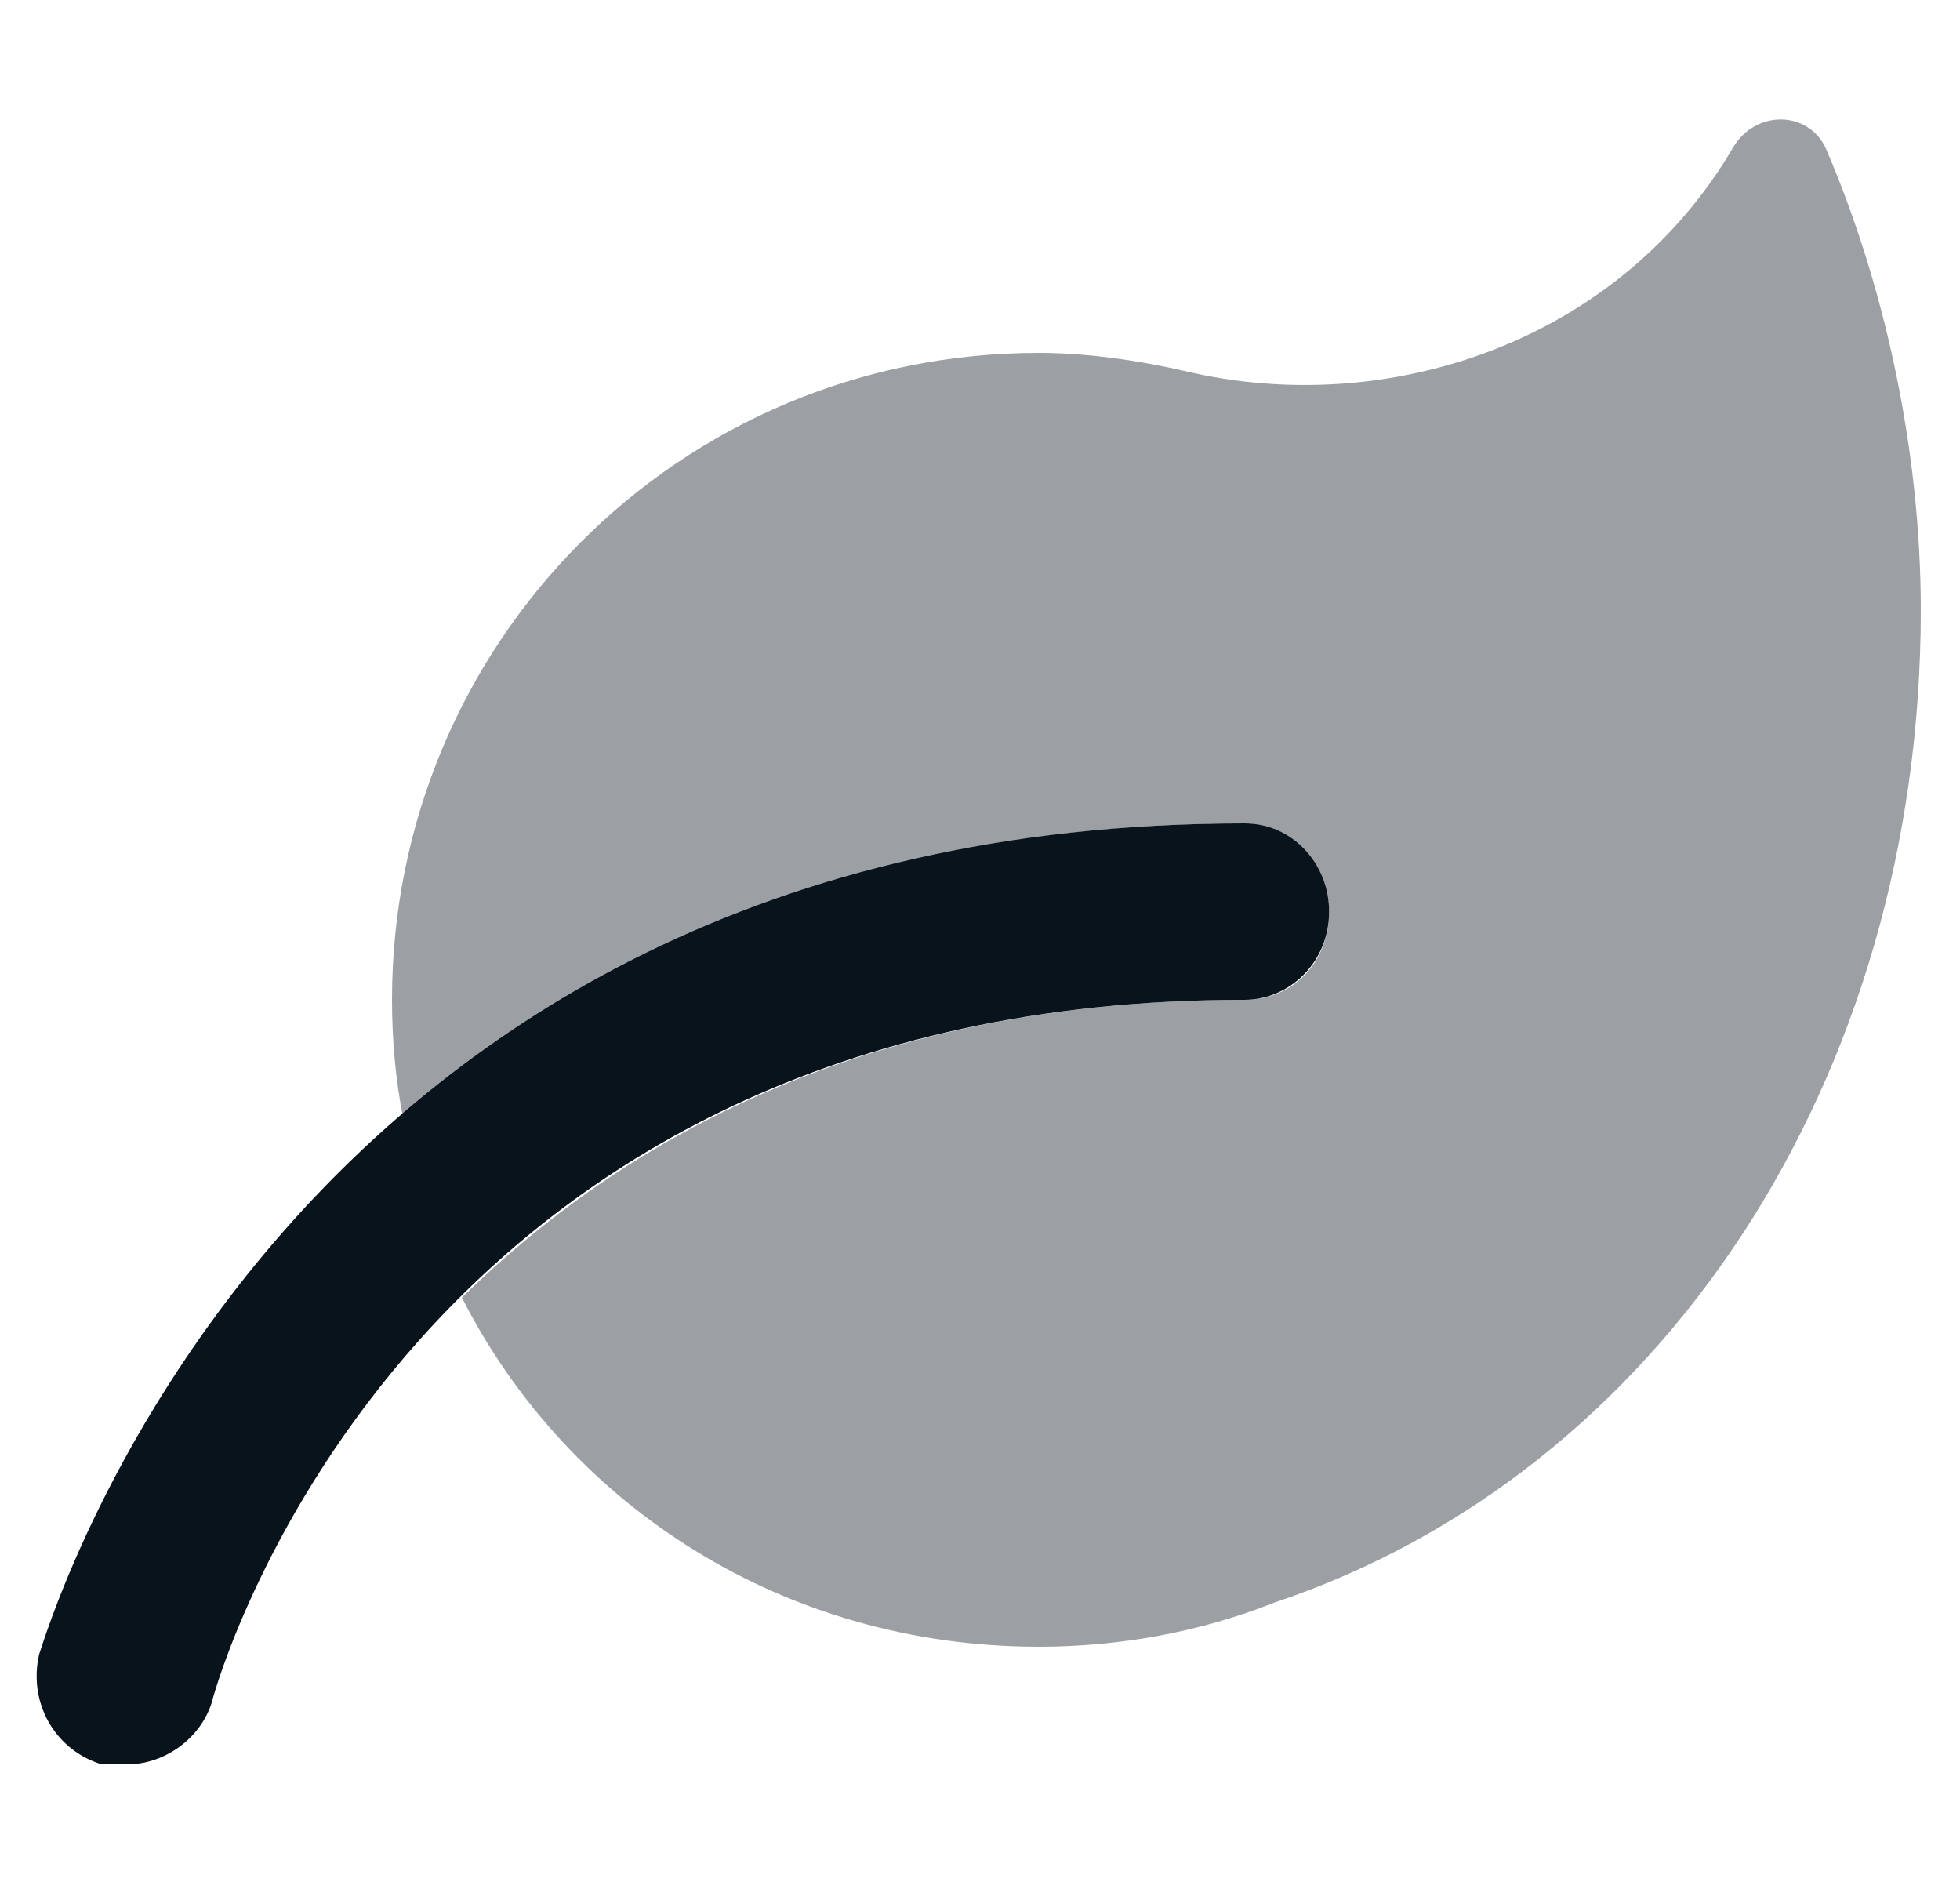
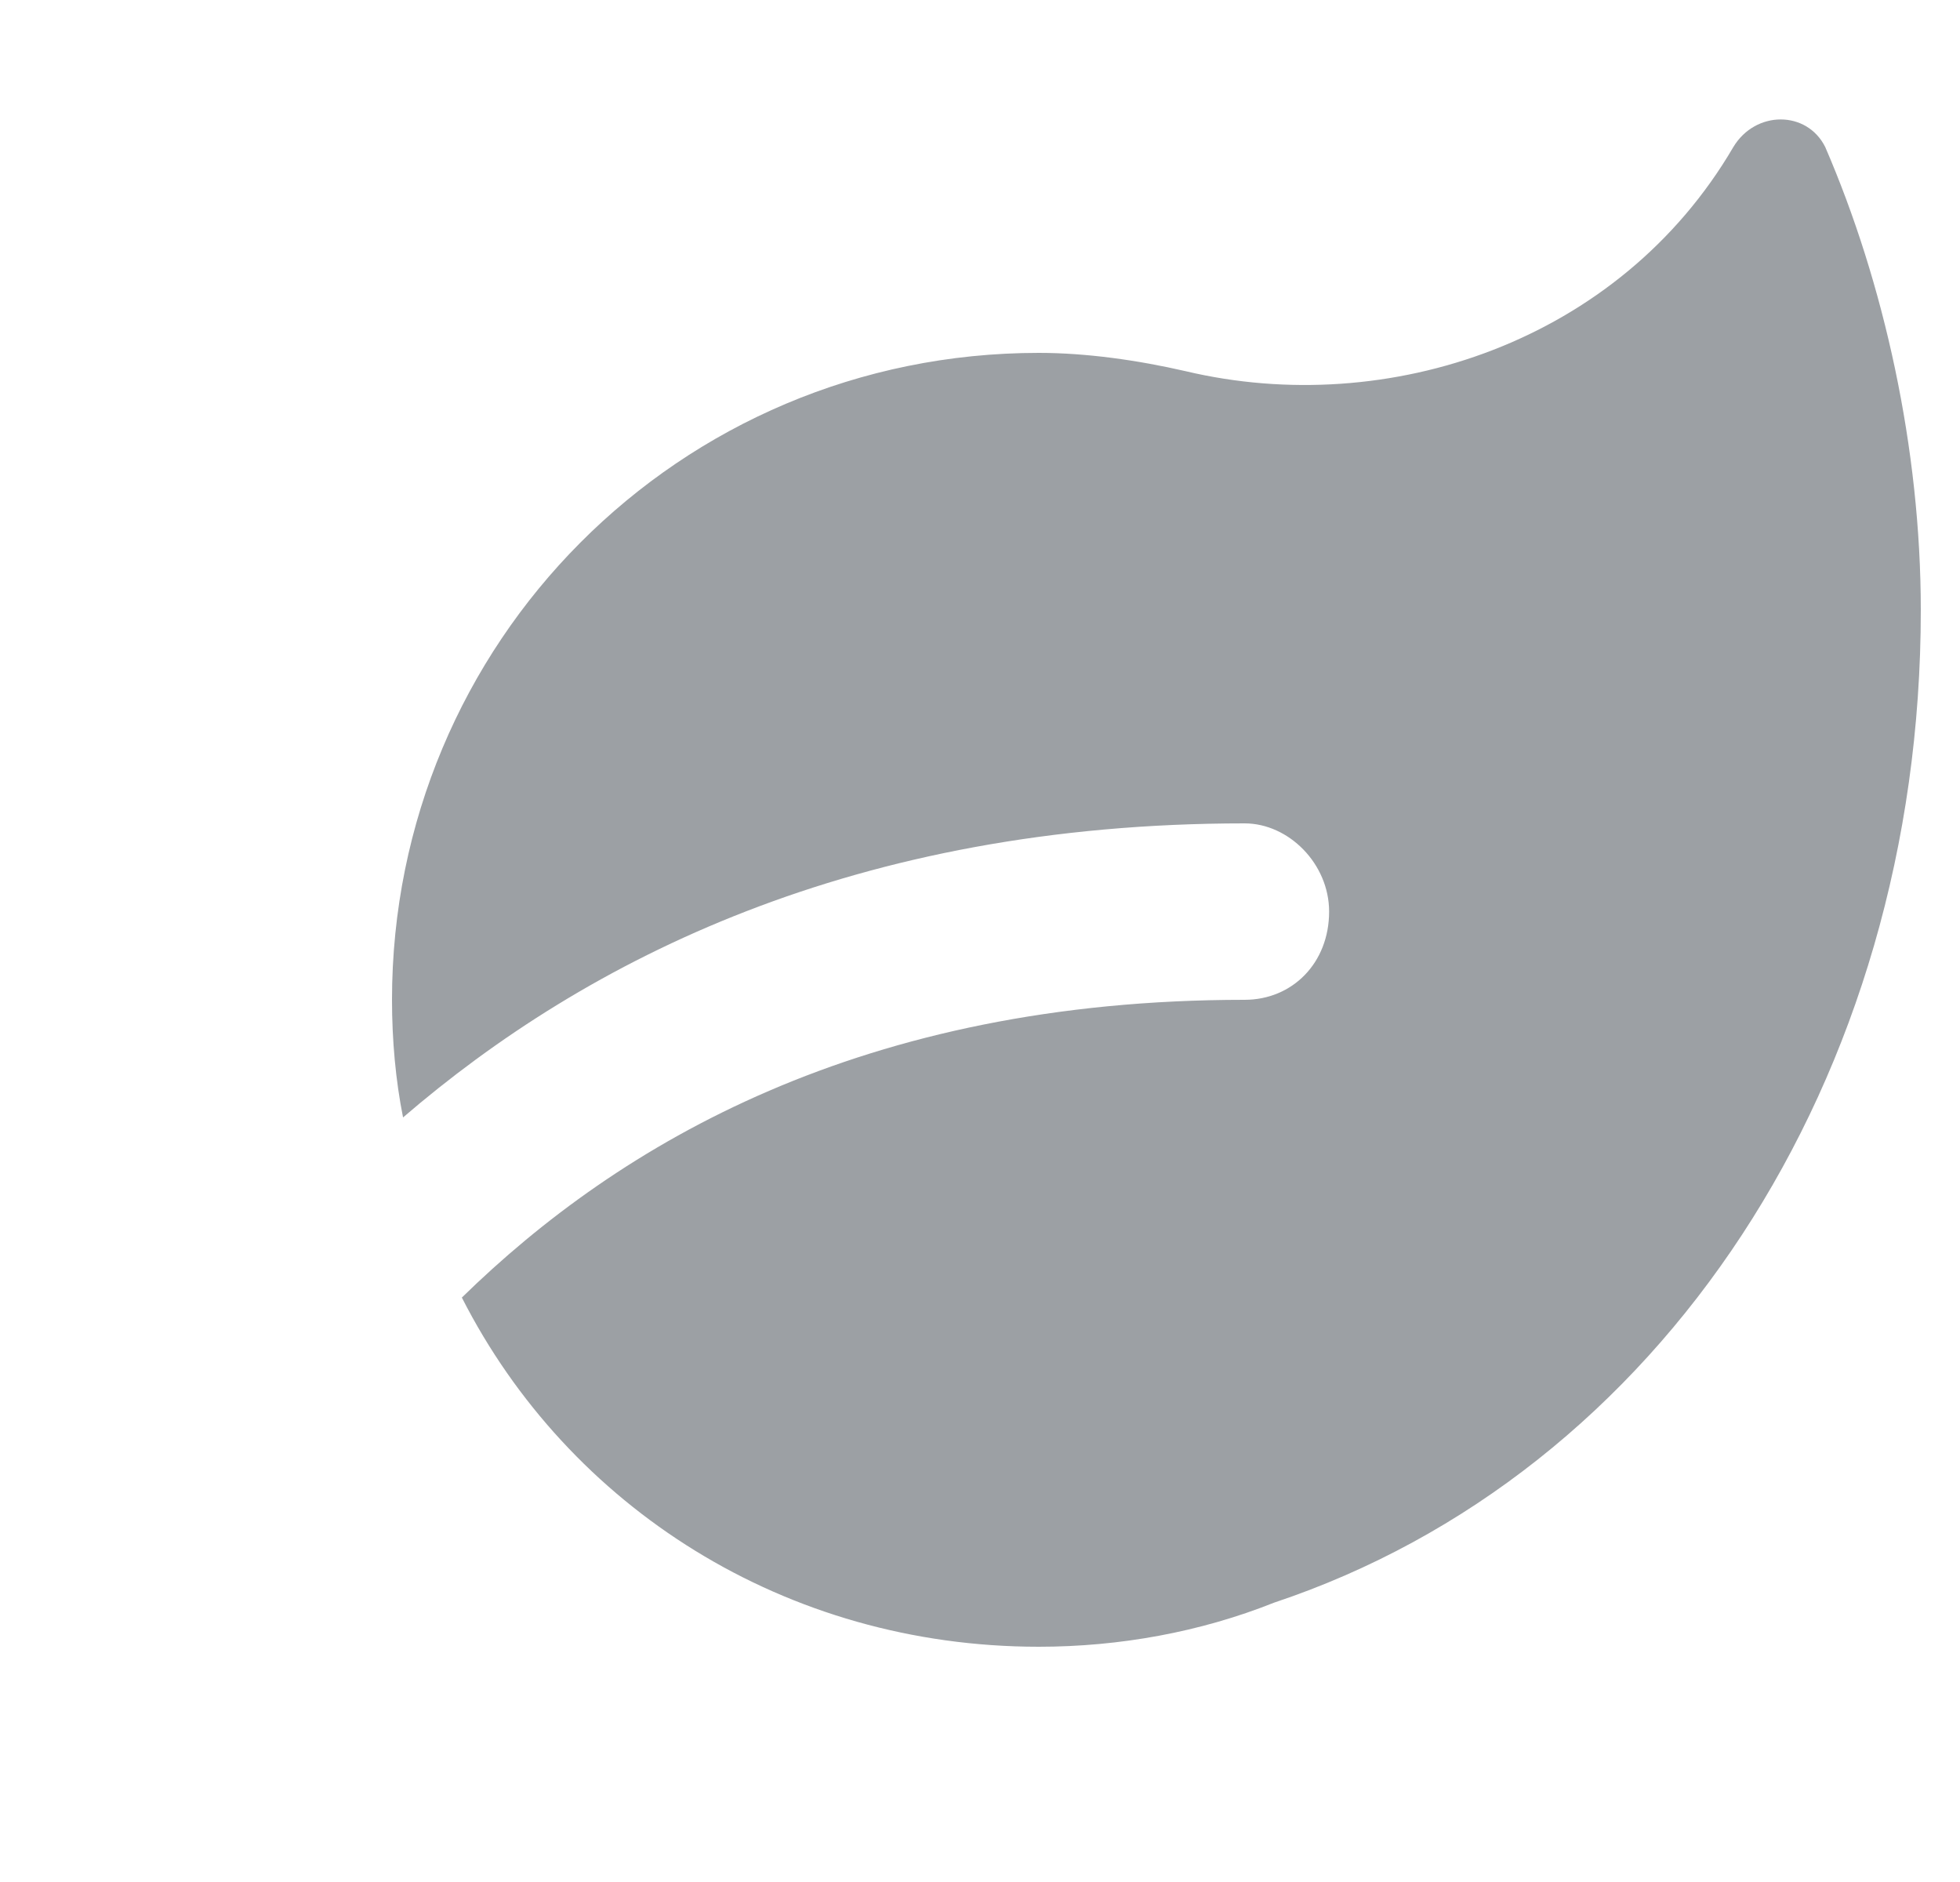
<svg xmlns="http://www.w3.org/2000/svg" width="25" height="24" viewBox="0 0 25 24" fill="none">
-   <path d="M1.625 22.5C1.484 22.5 1.391 22.5 1.297 22.5C0.688 22.312 0.359 21.703 0.5 21.094C0.547 21 3.5 10.5 15.875 10.5C16.484 10.5 16.953 11.016 16.953 11.625C16.953 12.281 16.438 12.75 15.875 12.75C5.281 12.75 2.797 21.328 2.703 21.703C2.562 22.172 2.094 22.5 1.625 22.5Z" fill="#08131C" />
  <path opacity="0.4" d="M24.5 7.781C24.5 13.781 21.172 18.797 16.25 20.438C15.312 20.812 14.281 21 13.25 21C10.016 21 7.25 19.219 5.891 16.547C7.906 14.578 11 12.75 15.875 12.75C16.484 12.75 16.953 12.281 16.953 11.625C16.953 11.016 16.438 10.5 15.875 10.5C10.906 10.5 7.484 12.234 5.141 14.25C5.047 13.781 5 13.266 5 12.75C5 8.203 8.656 4.5 13.25 4.5C13.859 4.5 14.516 4.594 15.125 4.734C17.703 5.344 20.656 4.359 22.109 1.875C22.391 1.406 23.047 1.406 23.281 1.875C24.031 3.609 24.5 5.719 24.5 7.781Z" fill="#08131C" />
</svg>